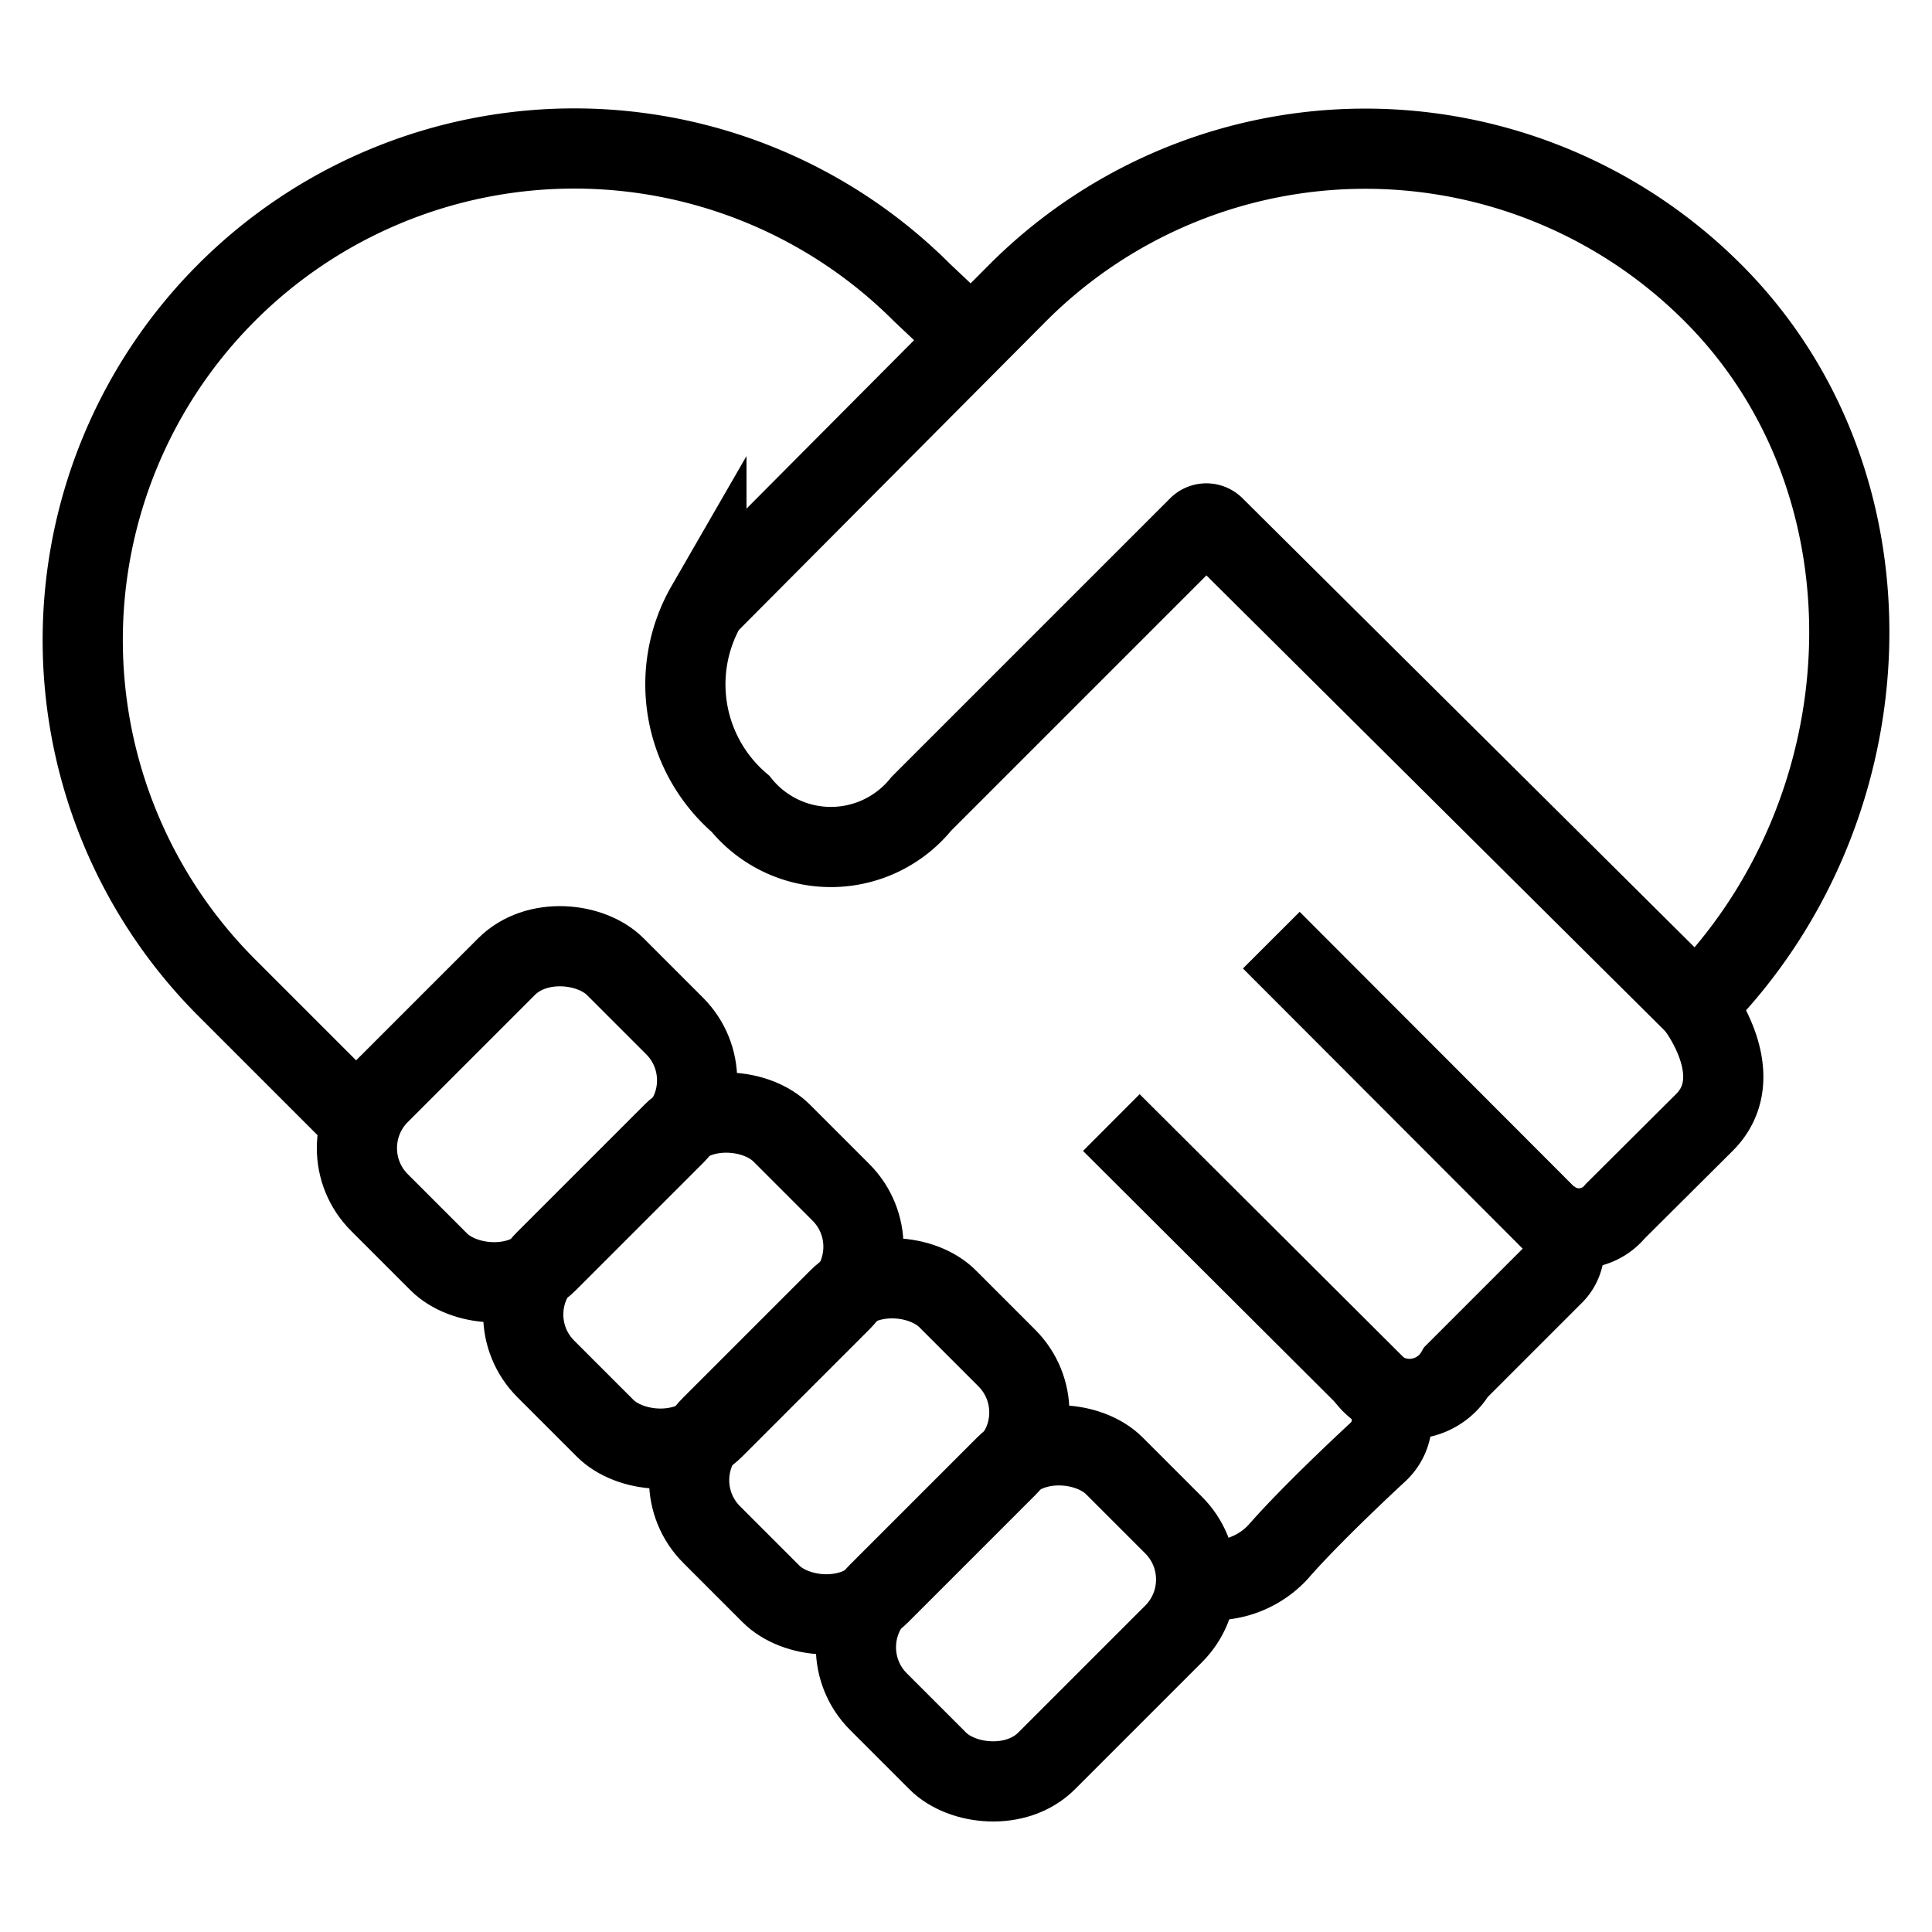
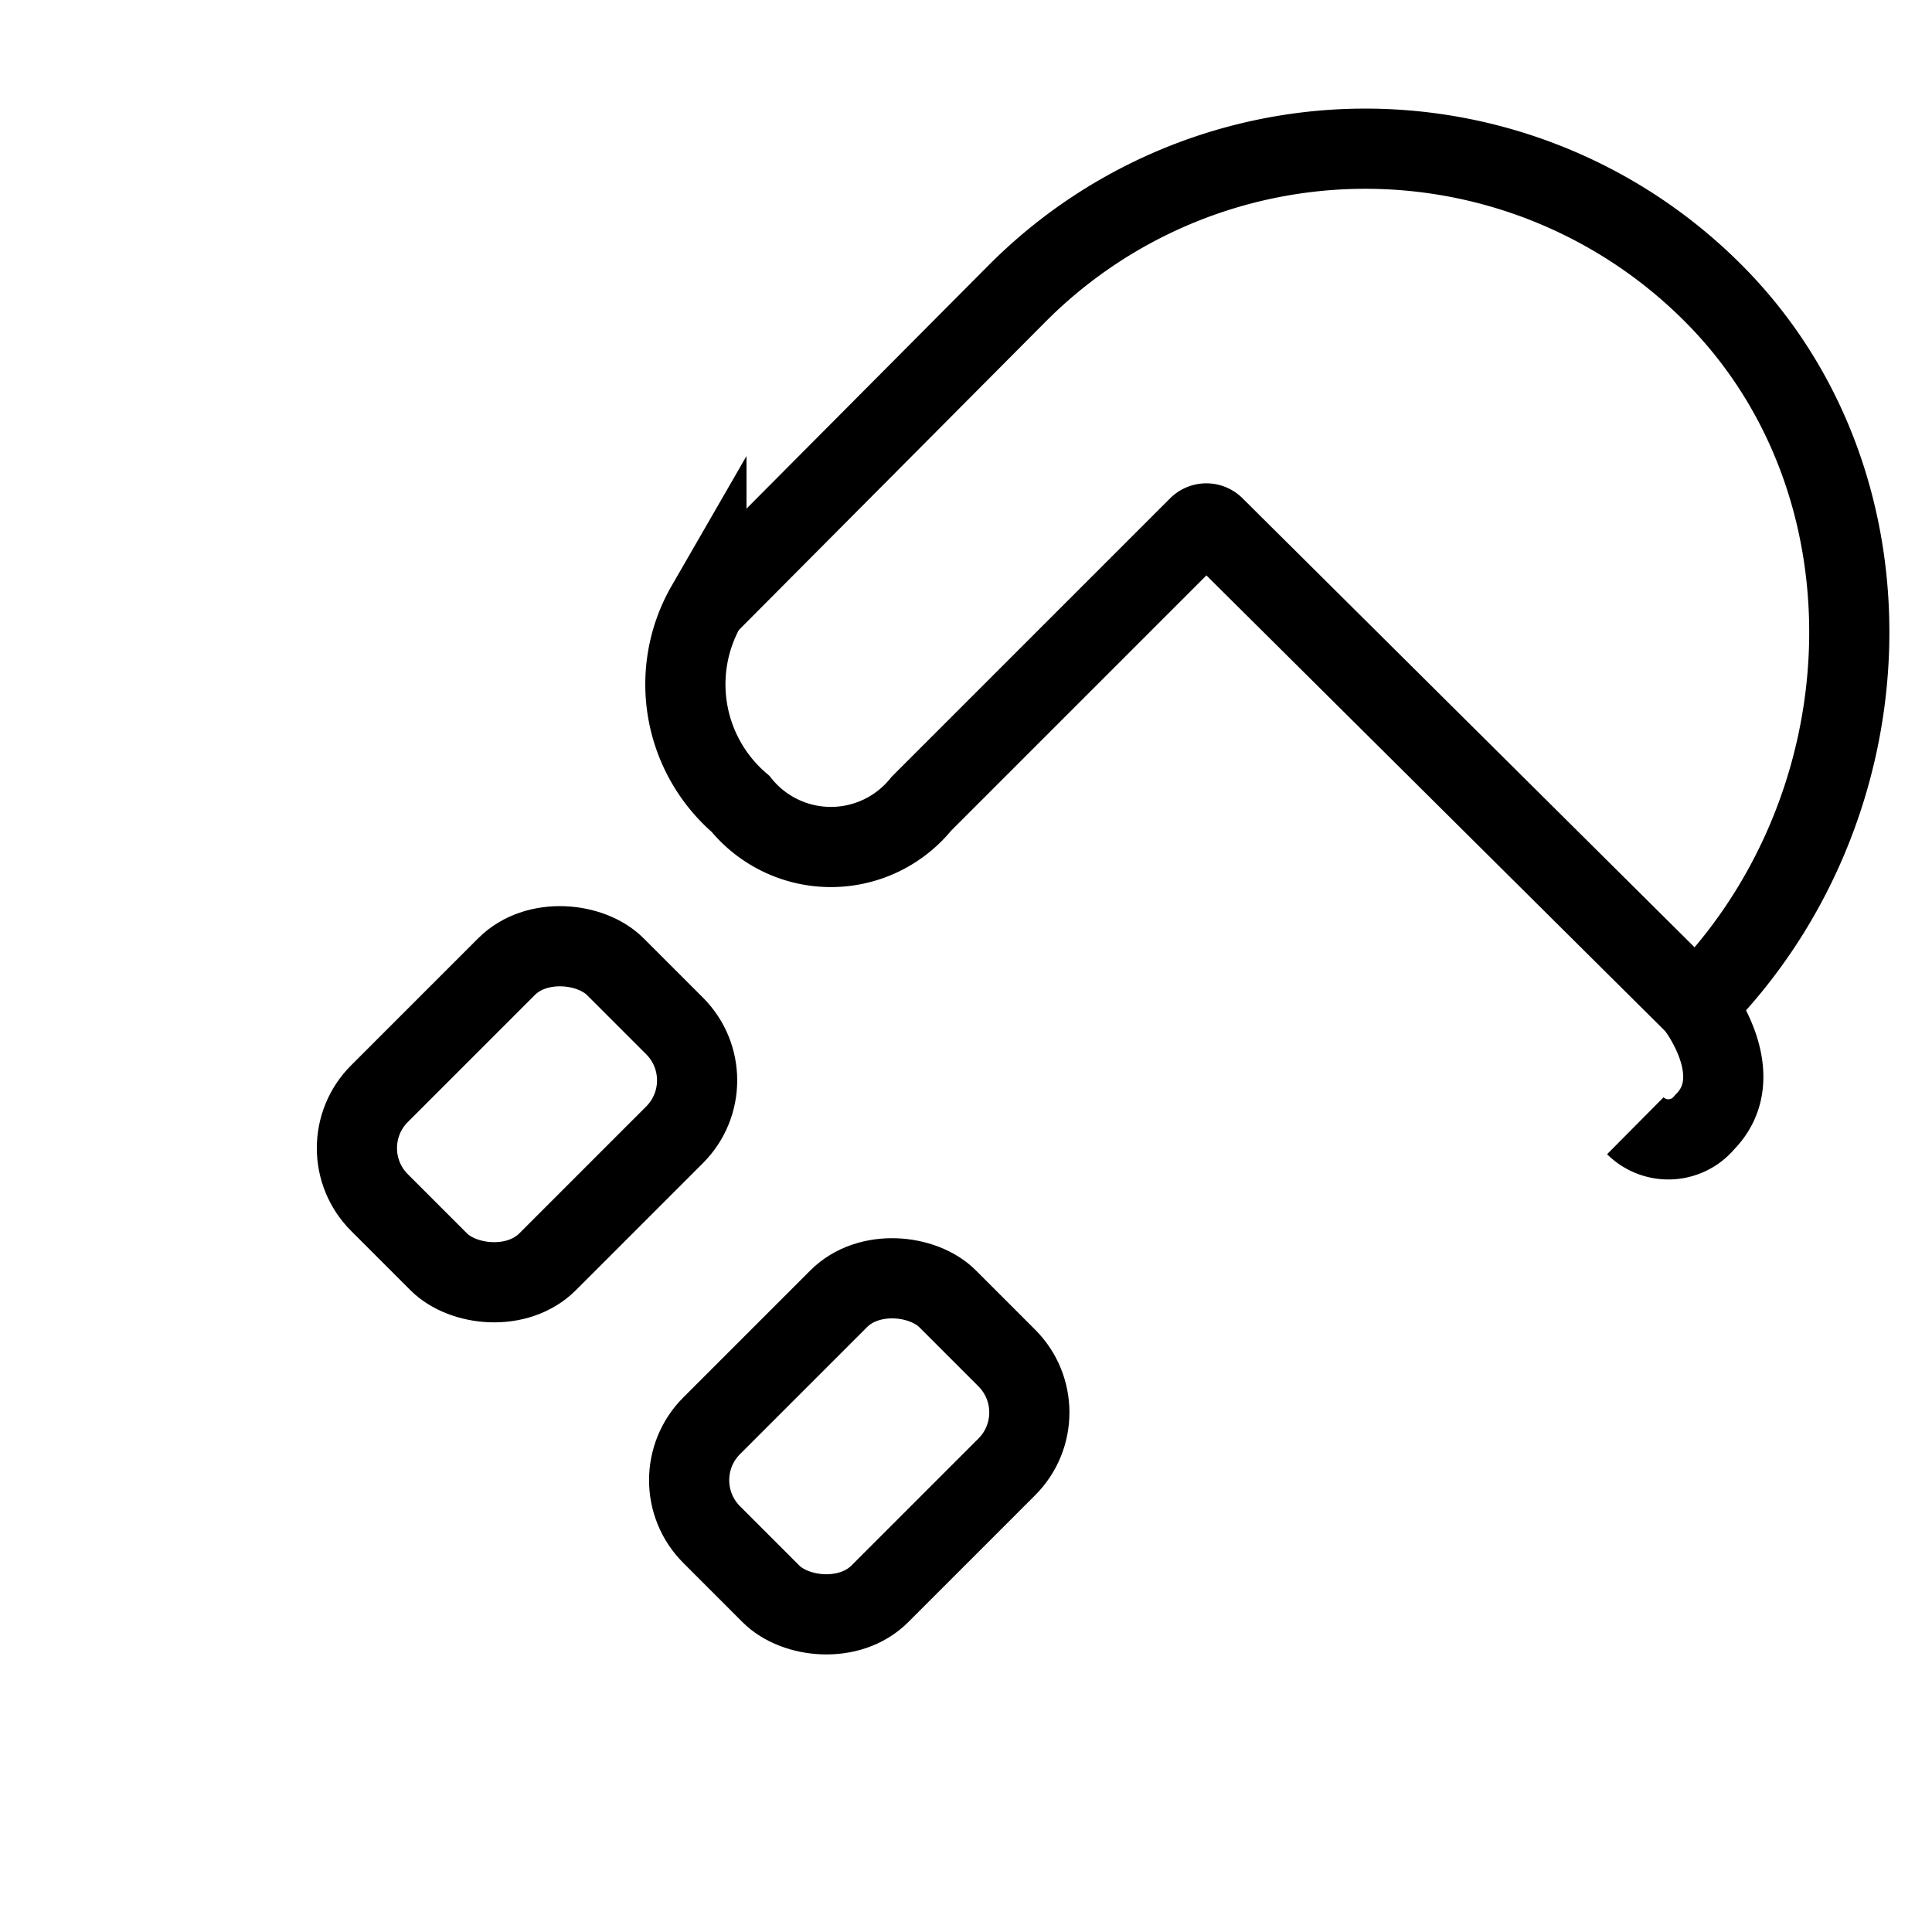
<svg xmlns="http://www.w3.org/2000/svg" id="Layer_1" data-name="Layer 1" viewBox="0 0 48.19 48.19">
  <defs>
    <style>.cls-1{fill:none;stroke:#000;stroke-miterlimit:10;stroke-width:2px;}</style>
  </defs>
-   <path class="cls-1" d="M24.23,8.46,23,7.3A12.25,12.25,0,0,0,5.65,24.63l3.16,3.16" />
  <path class="cls-1" d="M42.3,25.07c4.85-4.85,5.2-13,.42-17.77a12.25,12.25,0,0,0-17.33,0l-7.77,7.81a3.92,3.92,0,0,0,.85,4.94,2.9,2.9,0,0,0,4.51,0l6.92-6.92a.28.28,0,0,1,.38,0Z" />
  <rect class="cls-1" x="8.98" y="24.83" width="8.32" height="5.93" rx="1.92" transform="translate(-15.8 17.43) rotate(-45)" />
-   <rect class="cls-1" x="13.13" y="28.98" width="8.32" height="5.93" rx="1.92" transform="translate(-17.52 21.58) rotate(-45)" />
  <rect class="cls-1" x="17.27" y="33.11" width="8.32" height="5.93" rx="1.92" transform="translate(-19.23 25.72) rotate(-45)" />
-   <rect class="cls-1" x="21.43" y="37.28" width="8.32" height="5.93" rx="1.92" transform="translate(-20.96 29.88) rotate(-45)" />
-   <path class="cls-1" d="M29.83,39.37a2.19,2.19,0,0,0,2.05-.66c.87-1,2.5-2.5,2.5-2.5a1.08,1.08,0,0,0,0-1.57L27.72,28" />
-   <path class="cls-1" d="M31.71,23.45l7.06,7.07a.91.91,0,0,1,0,1.25l-2.45,2.45a1.34,1.34,0,0,1-2.24.13" />
-   <path class="cls-1" d="M42.3,25.07s1.38,1.75.22,2.92l-2.23,2.22a1.17,1.17,0,0,1-1.73.09" />
+   <path class="cls-1" d="M42.3,25.07s1.38,1.75.22,2.92a1.17,1.17,0,0,1-1.73.09" />
</svg>